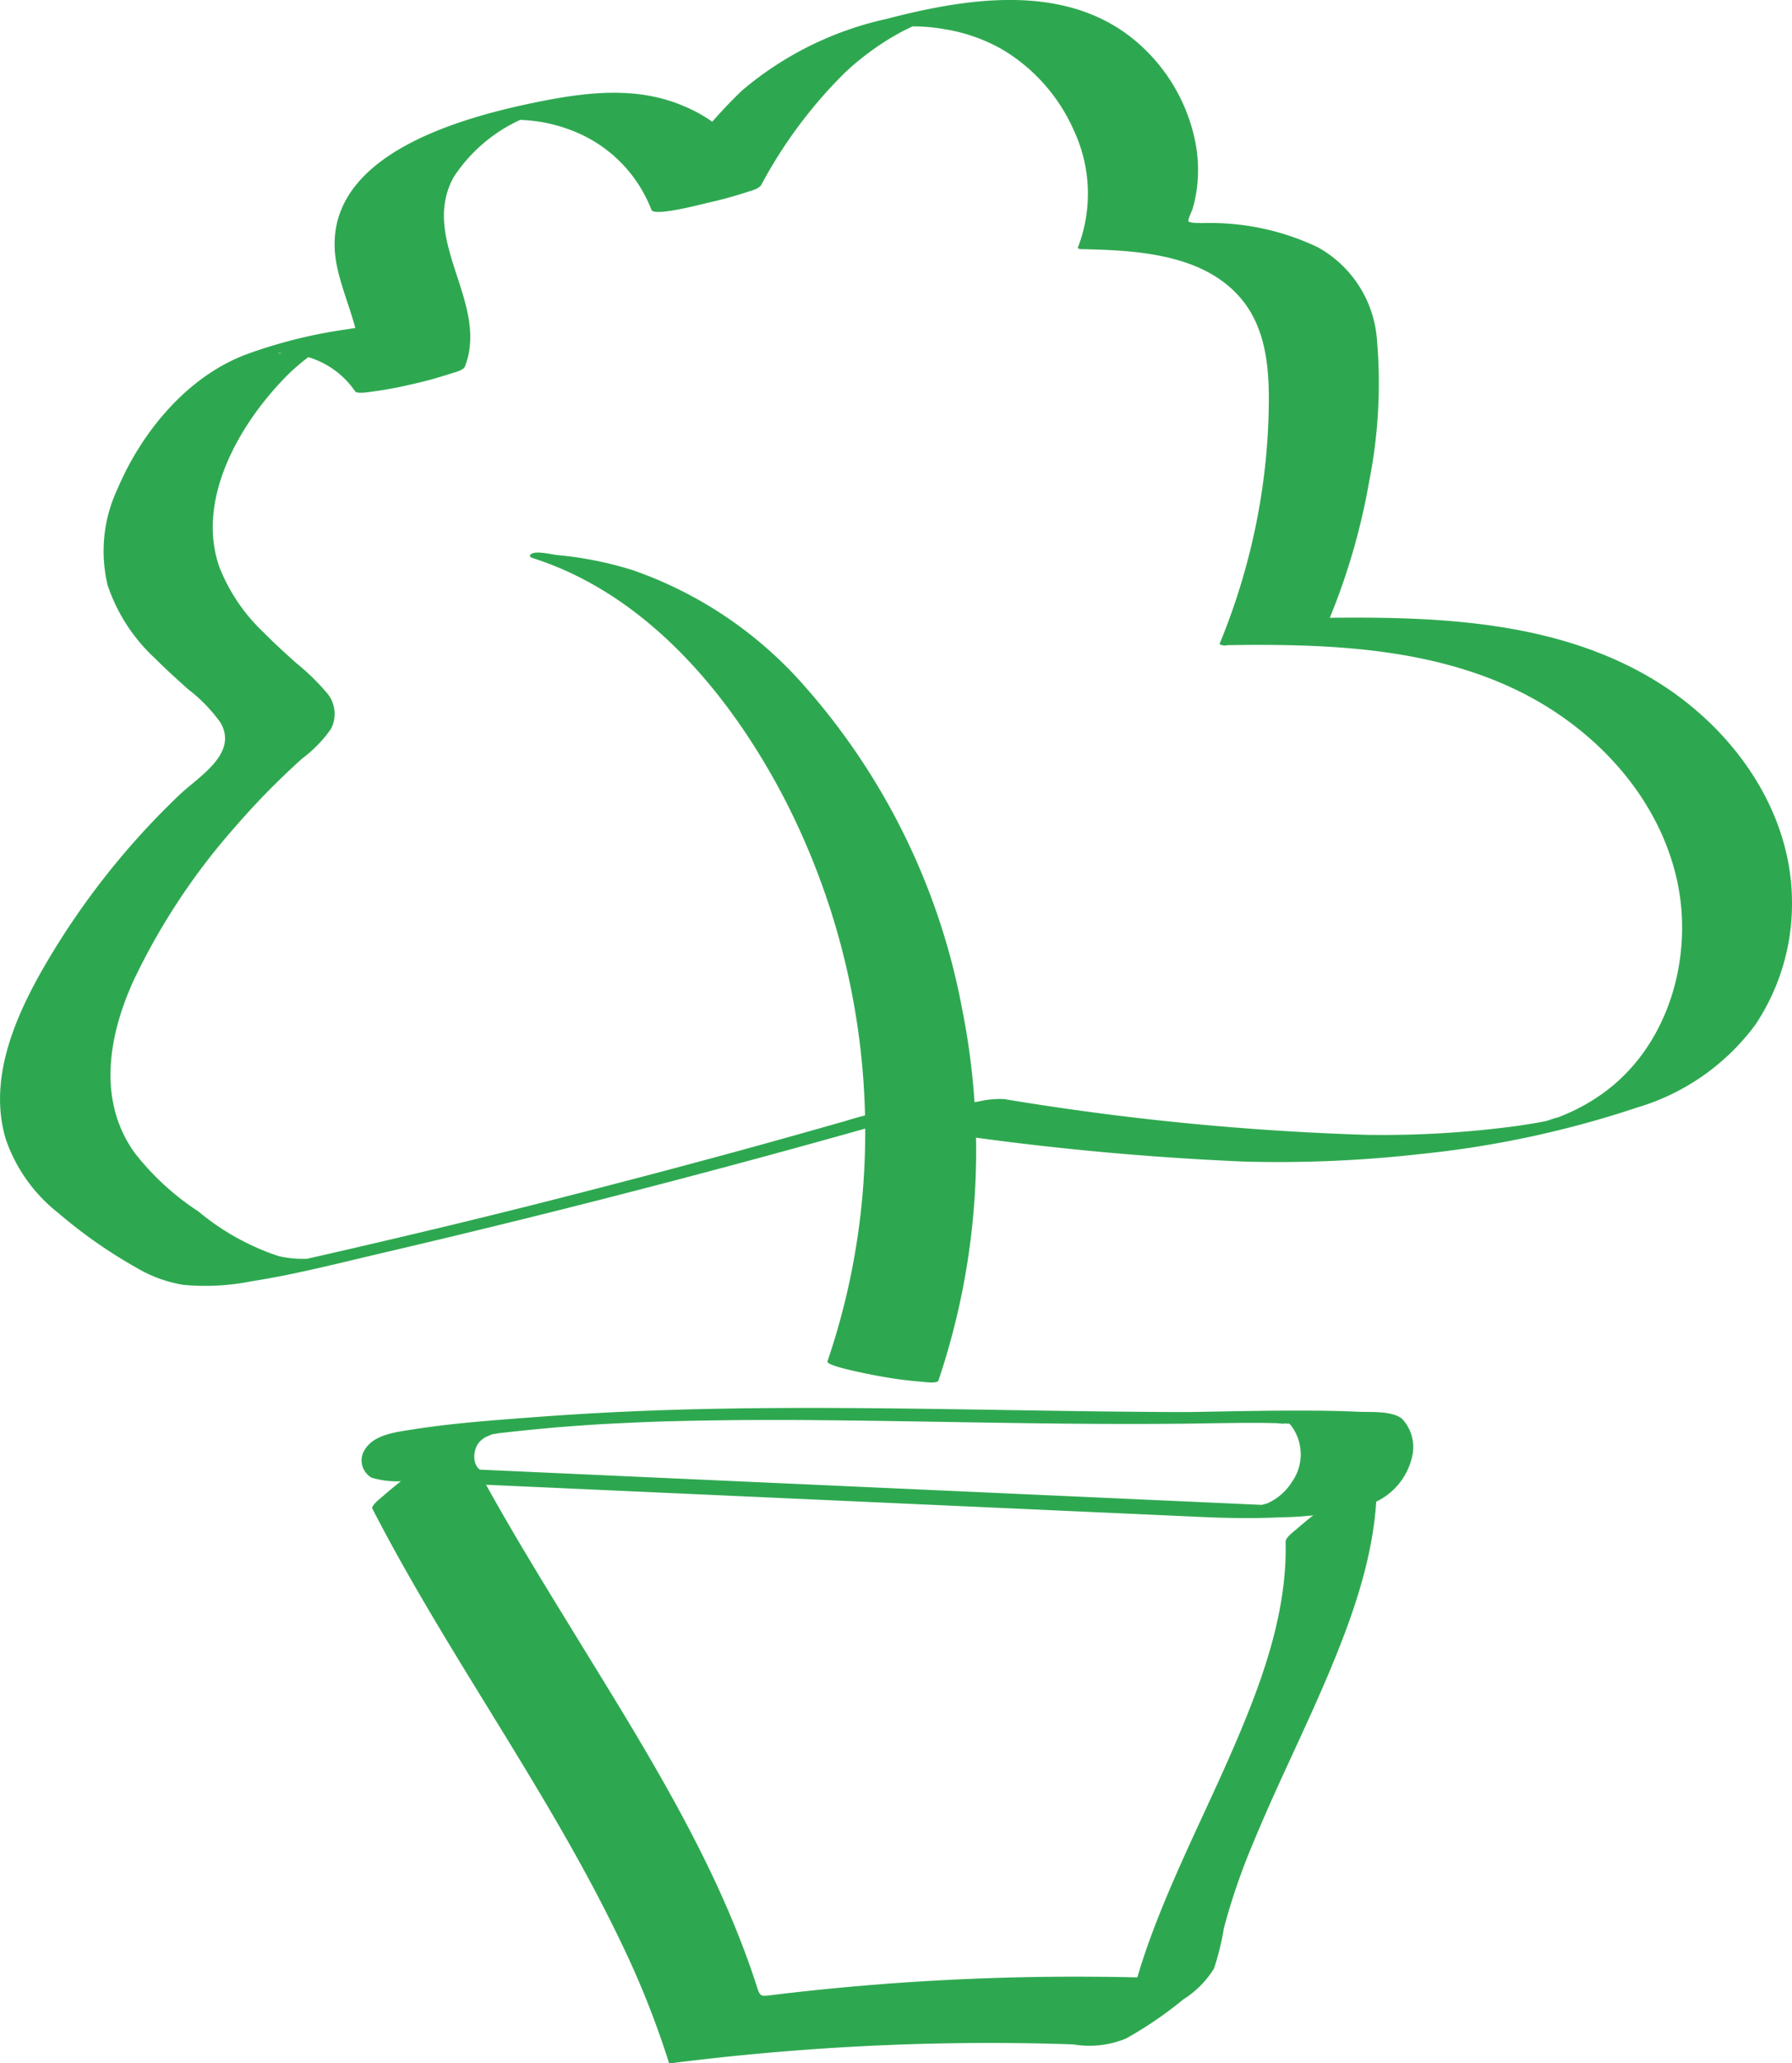
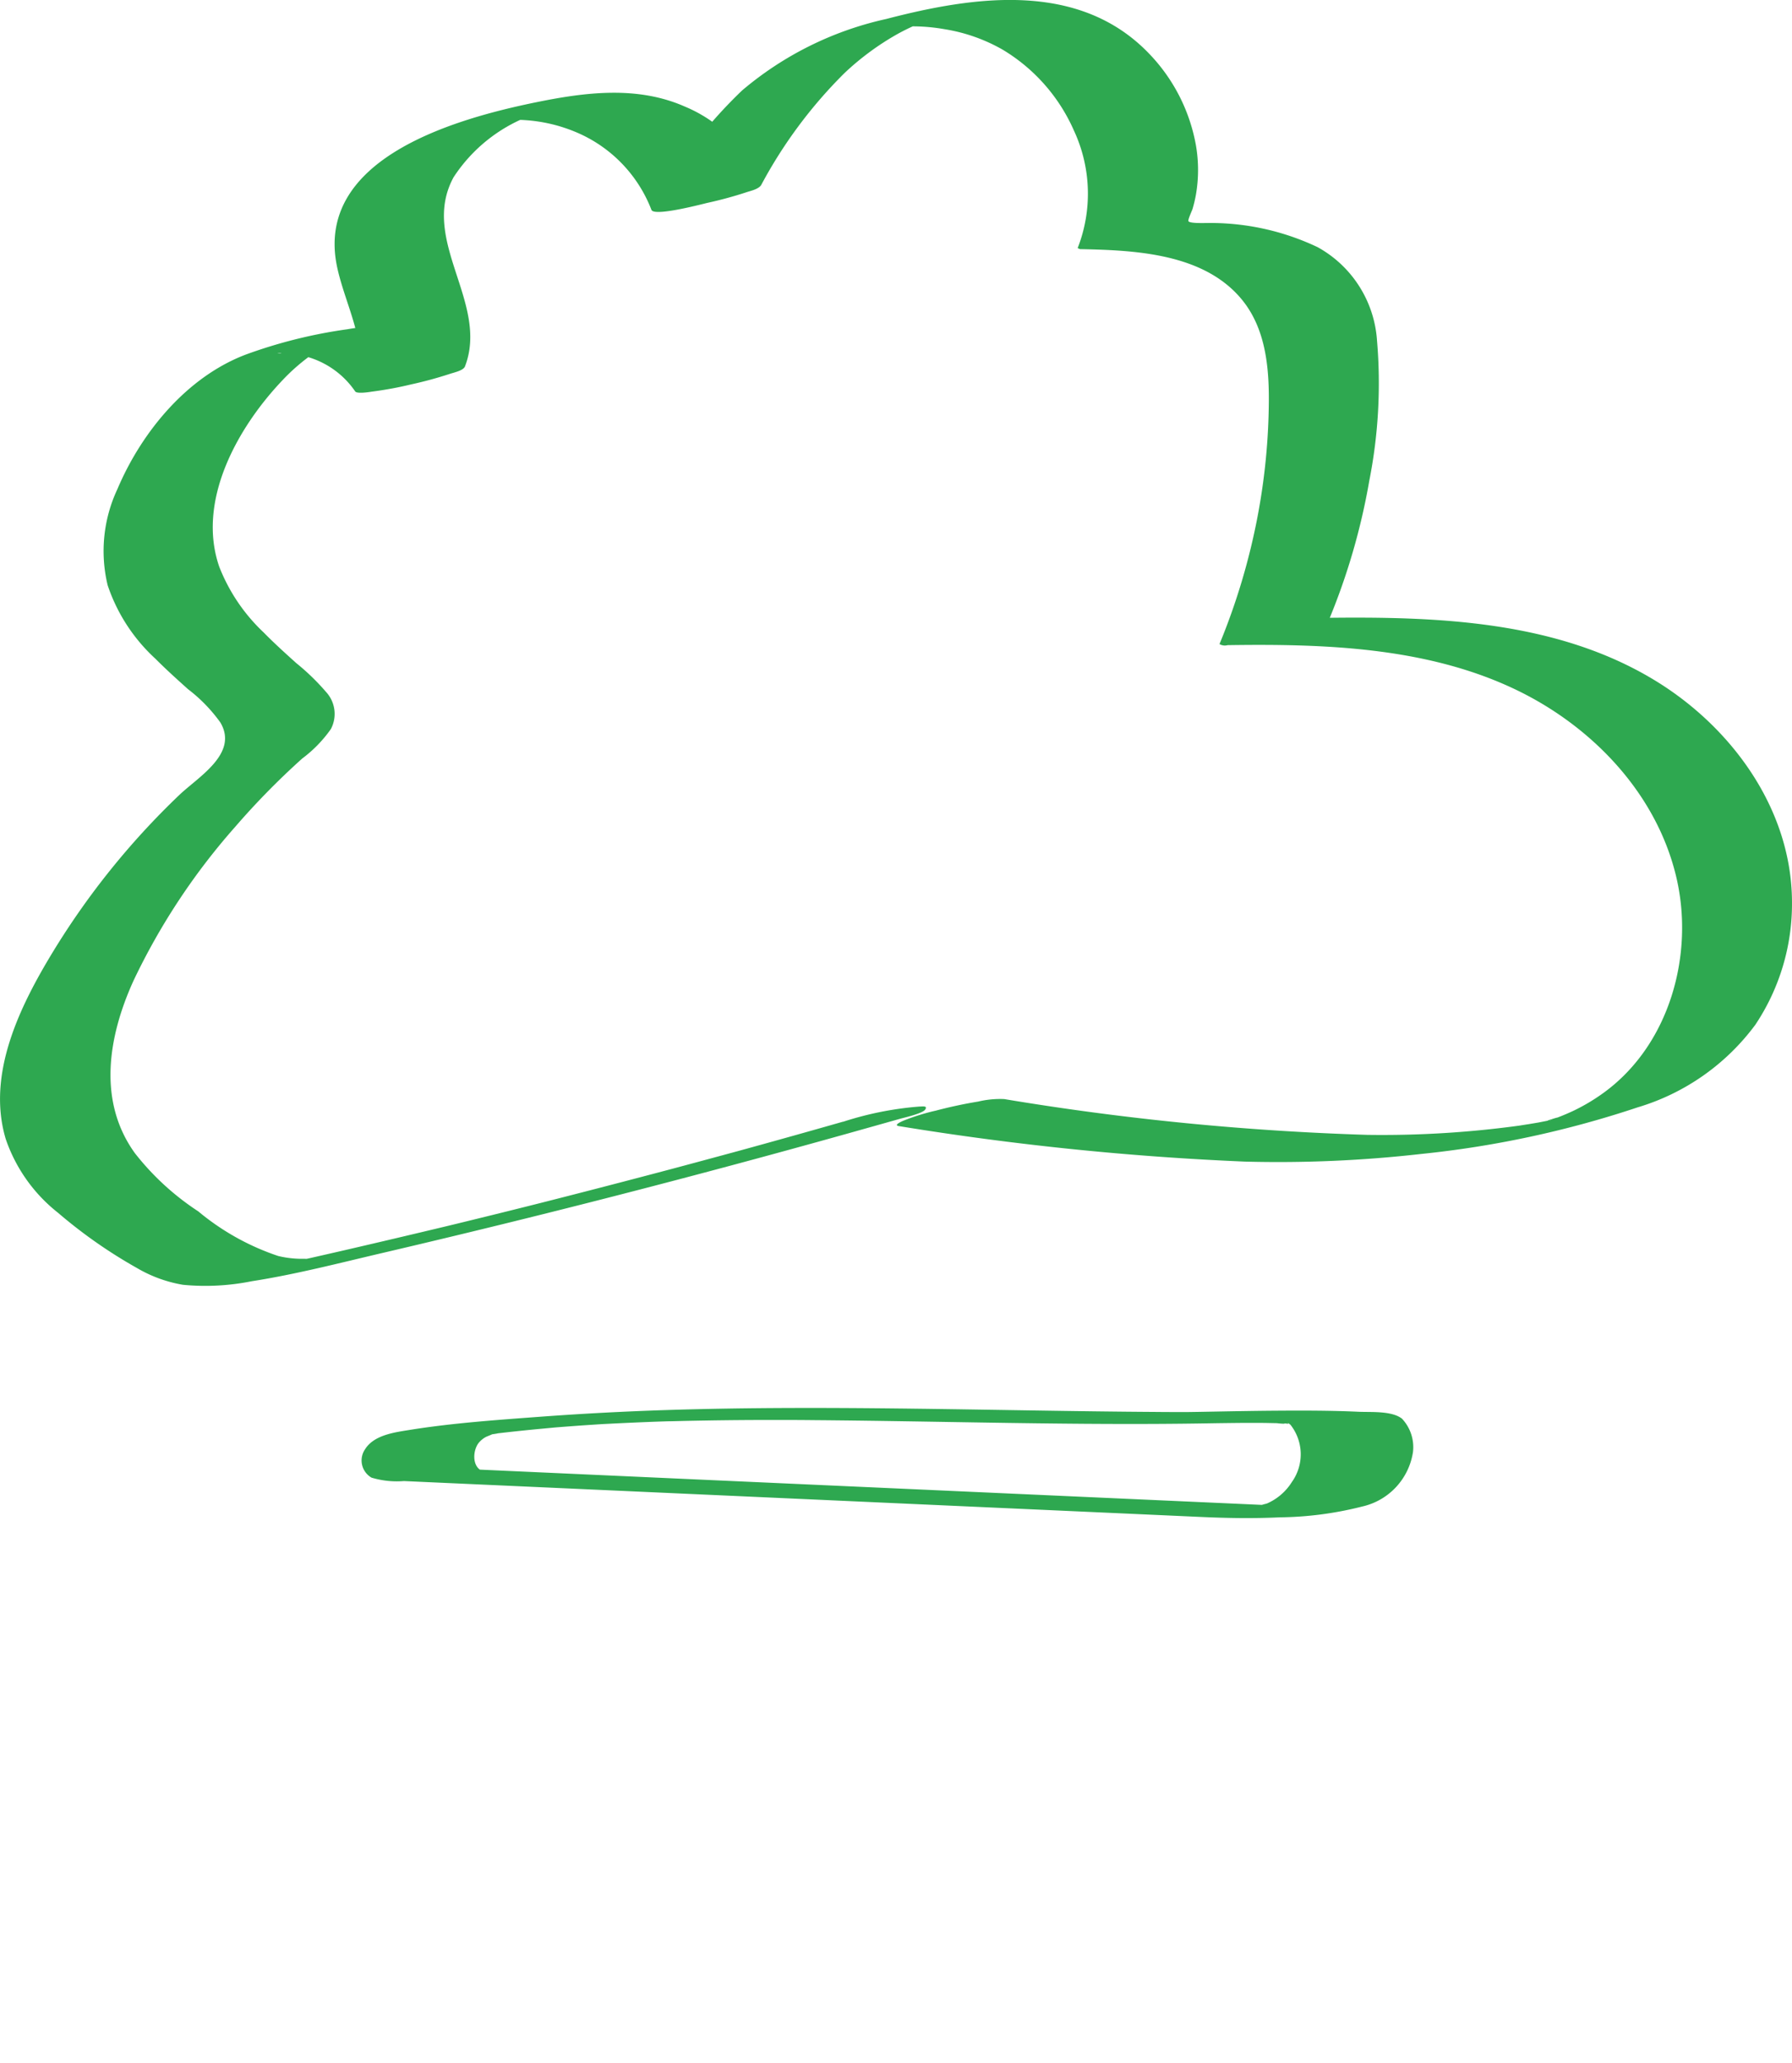
<svg xmlns="http://www.w3.org/2000/svg" width="105.223" height="121.101" viewBox="0 0 105.223 121.101">
  <g id="Group_202" data-name="Group 202" transform="translate(-1612.001 -533.315)">
    <g id="Group_198" data-name="Group 198" transform="translate(1633.245 615.967)">
      <path id="Path_162" data-name="Path 162" d="M1829.226,1167.4a2.8,2.8,0,0,1,.126,3.415,3.259,3.259,0,0,1-1.472,1.265,5.052,5.052,0,0,0-.854.285,8.733,8.733,0,0,1,1.377-.12q.406-.021.813-.019-.382-.01-.092,0c.4.008-.3-.013-.3-.013l-.78-.035-1.3-.059-3.122-.14-5.984-.269-23.413-1.054-13.268-.6.856.109c-.6-.245-.561-1.175-.225-1.627a1.389,1.389,0,0,1,.45-.373c.031-.017.5-.2.366-.164-.171.048.51-.067.269-.038s.174-.02.179-.02l.512-.058q.833-.092,1.666-.172l.769-.072c.128-.012.257-.024.385-.034-.278.022-.323.027-.018,0,.556-.043,1.112-.086,1.669-.124l.771-.051.385-.024c.648-.04-.4.02.022,0,1.114-.056,2.229-.109,3.344-.146l.386-.013c.075,0,.515-.017.076,0s0,0,.075,0l.386-.01q.9-.022,1.8-.036,1.675-.027,3.351-.03h.387c-.04,0-.5,0-.146,0h.774q.9,0,1.806.01c7.709.061,15.414.317,23.123.189q1.084-.018,2.169-.028l.6,0c.636,0-.592,0-.127,0,.327,0,.655,0,.983.008l.523.01c.062,0,.125,0,.187,0,.313,0-.613-.028-.312-.011a4.251,4.251,0,0,0,.786.042c-.2.029-.473-.044-.138-.009.081.008.163.03.244.033-.246-.011-.195-.114-.08-.008.024.022.185.127.017-.014a1.933,1.933,0,0,0,.978.192,21.349,21.349,0,0,0,2.34,0,23.182,23.182,0,0,0,2.332-.2,5.451,5.451,0,0,0,.957-.275c-.584-.49-1.861-.388-2.557-.42-1.616-.075-3.234-.074-4.852-.063-1.273.009-2.545.032-3.818.056-.469.009-.937.018-1.406.023l-.284,0c-.419.006.722,0,.229,0-.6,0-1.2,0-1.806-.007-9.545-.06-19.083-.416-28.627-.113q-3.784.12-7.562.4c-2.527.189-5.093.366-7.6.769-.88.142-2.086.294-2.613,1.126a1.163,1.163,0,0,0,.375,1.676,5.2,5.2,0,0,0,1.9.2l1.821.082,3.382.152,27.706,1.247q6.959.313,13.918.627c1.535.069,3.069.094,4.6.021a20.418,20.418,0,0,0,4.835-.633,3.876,3.876,0,0,0,2.988-3.194,2.437,2.437,0,0,0-.635-1.953c-.18-.194-.8-.181-.978-.192a21.347,21.347,0,0,0-2.34,0,23.248,23.248,0,0,0-2.332.2C1830.093,1167.143,1829.17,1167.344,1829.226,1167.4Z" transform="translate(-1774.74 -1166.478)" fill="#2ea850" />
    </g>
    <g id="Group_199" data-name="Group 199" transform="translate(1633.861 617.963)">
-       <path id="Path_163" data-name="Path 163" d="M1779.472,1185.685c4.443,8.628,10.269,16.474,14.488,25.226a52.548,52.548,0,0,1,2.93,7.312l.147,0q6.661-.842,13.378-1.089,3.387-.121,6.776-.088,1.716.017,3.432.077a5.649,5.649,0,0,0,3.1-.346,22.8,22.8,0,0,0,3.354-2.289,5.682,5.682,0,0,0,1.808-1.815,14.816,14.816,0,0,0,.578-2.359,37.83,37.83,0,0,1,1.735-5.041c1.414-3.435,3.1-6.749,4.529-10.177,1.495-3.586,2.809-7.413,2.718-11.347,0-.137-1.077.469-.921.38a21.319,21.319,0,0,0-1.949,1.295,23.12,23.12,0,0,0-1.836,1.451c-.184.166-.653.486-.647.758.091,3.952-1.237,7.764-2.753,11.358-1.627,3.858-3.573,7.581-5.046,11.5-.377,1-.72,2.021-1.01,3.053-.138.49-.263.983-.371,1.48a3.77,3.77,0,0,1-.539,1.64l.6-.618-.139.125,3.785-2.746-.161.1.774-.381a8.08,8.08,0,0,1-3.029.068q-1.671-.049-3.343-.06-3.325-.025-6.648.1-3.386.127-6.764.409-1.657.138-3.31.314-.827.088-1.652.185l-.762.092c-.419.052-.5.015-.641-.409-2.38-7.44-6.665-14.166-10.718-20.781-2.269-3.7-4.557-7.4-6.546-11.267-.143-.278-2.658,1.519-2.871,1.674a23.112,23.112,0,0,0-1.835,1.451c-.119.107-.738.58-.647.758Z" transform="translate(-1779.463 -1181.772)" fill="#2ea850" />
-     </g>
+       </g>
    <g id="Group_200" data-name="Group 200" transform="translate(1643.113 565.749)">
-       <path id="Path_164" data-name="Path 164" d="M1874.328,830.382a42.273,42.273,0,0,0,1.405-21.763,39.6,39.6,0,0,0-9.478-19.248,23.766,23.766,0,0,0-9.859-6.559,21.251,21.251,0,0,0-4.437-.89c-.357-.038-1.239-.267-1.531-.065-.229.159.038.226.285.308,6.663,2.212,11.524,8.137,14.643,14.188a42.694,42.694,0,0,1,4.651,20.891,41.437,41.437,0,0,1-2.194,12.008c-.1.293,2.943.847,3.2.891a23.2,23.2,0,0,0,2.32.3c.16.01.929.125.994-.065Z" transform="translate(-1850.34 -781.775)" fill="#2ea850" />
-     </g>
+       </g>
    <g id="Group_201" data-name="Group 201" transform="translate(1612.001 533.315)">
      <path id="Path_165" data-name="Path 165" d="M1661.5,599.154q-3.075.878-6.159,1.724l-.74.2-.225.061-1.482.4q-1.482.4-2.967.789-3.093.814-6.194,1.6-1.364.344-2.73.681l-1.491.366-.746.182-.5.121q.66-.16.108-.026-3.11.746-6.226,1.466l-1.247.285-.748.17c-.167.038-.984.21-.085.023-.658.137.193.015.25-.033a1.417,1.417,0,0,1-.438.038,5.953,5.953,0,0,1-1.543-.164,14.513,14.513,0,0,1-4.695-2.62,15.439,15.439,0,0,1-3.724-3.42c-2.213-3.072-1.55-6.886-.075-10.125a38.616,38.616,0,0,1,5.979-9.037,44.319,44.319,0,0,1,3.928-4,7.628,7.628,0,0,0,1.68-1.728,1.9,1.9,0,0,0-.284-2.177,13.438,13.438,0,0,0-1.745-1.69c-.651-.586-1.3-1.172-1.916-1.8a10.585,10.585,0,0,1-2.612-3.865c-1.328-3.853,1.058-8.119,3.646-10.868a11.7,11.7,0,0,1,2.037-1.747,6.967,6.967,0,0,1,1.134-.625l.191-.077a11.091,11.091,0,0,1-3.441.81c-.4-.072.133,0,.215,0a5.09,5.09,0,0,1,4.2,2.219c.112.171.956.018,1,.013a21.3,21.3,0,0,0,2.3-.425,23.143,23.143,0,0,0,2.258-.614c.232-.079.8-.191.892-.443,1.435-3.731-2.687-7.4-.67-11.1a9.278,9.278,0,0,1,4.747-3.7c.082-.034.572-.18.148-.065-.605.164-1.22.277-1.832.409-.4.086.112,0,.261-.008a7.609,7.609,0,0,1,.885.013,9.231,9.231,0,0,1,2.924.682,8.106,8.106,0,0,1,4.484,4.583c.151.411,2.963-.334,3.3-.412a23.149,23.149,0,0,0,2.258-.614c.264-.09.746-.185.893-.443a27.45,27.45,0,0,1,4.874-6.548,15.781,15.781,0,0,1,3.118-2.3,12.427,12.427,0,0,1,1.445-.684c.069-.028.472-.188.181-.07.109-.044.475-.149-.059.011.161-.049.559-.147-.174.044-.426.111-.864.212-1.3.283-.825.133.455-.03.021,0,.286-.021.576-.038.863-.037a10.913,10.913,0,0,1,1.793.167,10.075,10.075,0,0,1,3.408,1.2,10.417,10.417,0,0,1,4.189,4.755,8.773,8.773,0,0,1,.217,6.894l.135.06c3.239.064,7.274.243,9.507,2.961,1.352,1.646,1.59,3.828,1.584,5.883a37.489,37.489,0,0,1-.657,6.825,38.491,38.491,0,0,1-2.24,7.513.611.611,0,0,0,.477.063c5.649-.083,11.624.108,16.826,2.567,4.493,2.123,8.308,6.052,9.5,10.969,1.121,4.61-.382,10.012-4.353,12.814a11.352,11.352,0,0,1-1.616.956c-.334.16-.679.305-1.026.436.223-.084-1,.288-.355.123-.534.138.026,0,.114-.026-.066.021-.792.2-.227.062.582-.138-.18.059-.229.049.365.072.584-.118.2-.045l-.616.121c-.493.1.715-.116-.087.014l-.495.083c-.016,0-.8.124-.326.054a59.291,59.291,0,0,1-9.116.567,159.446,159.446,0,0,1-21.311-2.1,5.575,5.575,0,0,0-1.526.145c-.835.137-1.674.318-2.492.533a12.76,12.76,0,0,0-1.893.587c-.081.035-.637.27-.268.322a170.193,170.193,0,0,0,20.308,2.083,74.517,74.517,0,0,0,10.354-.449,59.021,59.021,0,0,0,12.7-2.732,13.335,13.335,0,0,0,6.92-4.851,12.774,12.774,0,0,0,2.152-7.212c-.016-5.348-3.421-10.1-7.836-12.869-5.876-3.679-13.09-3.895-19.809-3.8l.477.063a38.411,38.411,0,0,0,2.347-8.107,29.5,29.5,0,0,0,.455-8.231,6.773,6.773,0,0,0-3.487-5.486,14.681,14.681,0,0,0-6.128-1.419c-.264-.015-1.368.057-1.458-.107-.044-.08.2-.592.239-.712a7.73,7.73,0,0,0,.2-.839,8.5,8.5,0,0,0,0-2.907,10.379,10.379,0,0,0-2.761-5.388c-4.1-4.263-10.24-3.372-15.421-2.022a19.606,19.606,0,0,0-8.471,4.2,27.881,27.881,0,0,0-5.309,7l6.448-1.468a8.2,8.2,0,0,0-4.489-4.588c-2.782-1.23-5.819-.85-8.715-.26-4.684.956-13.108,3.277-11.7,9.72.513,2.356,2,4.814,1.062,7.251l6.448-1.468a5.41,5.41,0,0,0-3.842-2.281,10.881,10.881,0,0,0-3.072.106,28.931,28.931,0,0,0-5.954,1.481c-3.465,1.308-6.13,4.549-7.551,7.9a8.556,8.556,0,0,0-.574,5.644,10.282,10.282,0,0,0,2.8,4.31c.617.621,1.269,1.207,1.92,1.792a9.178,9.178,0,0,1,1.9,1.957c1.079,1.827-1.3,3.188-2.423,4.263a45.287,45.287,0,0,0-7.4,9.181c-1.942,3.189-3.92,7.187-2.782,11a9.368,9.368,0,0,0,3.076,4.336,28.744,28.744,0,0,0,4.633,3.24,7.906,7.906,0,0,0,2.7.983,13.779,13.779,0,0,0,4.031-.208c2.573-.4,5.114-1.06,7.649-1.653q13.705-3.2,27.263-6.994,1.6-.448,3.2-.9c.165-.047,1.291-.3,1.438-.53s-.112-.184-.381-.174a19.318,19.318,0,0,0-4.438.889Z" transform="translate(-1612.001 -533.315)" fill="#2ea850" />
    </g>
  </g>
</svg>